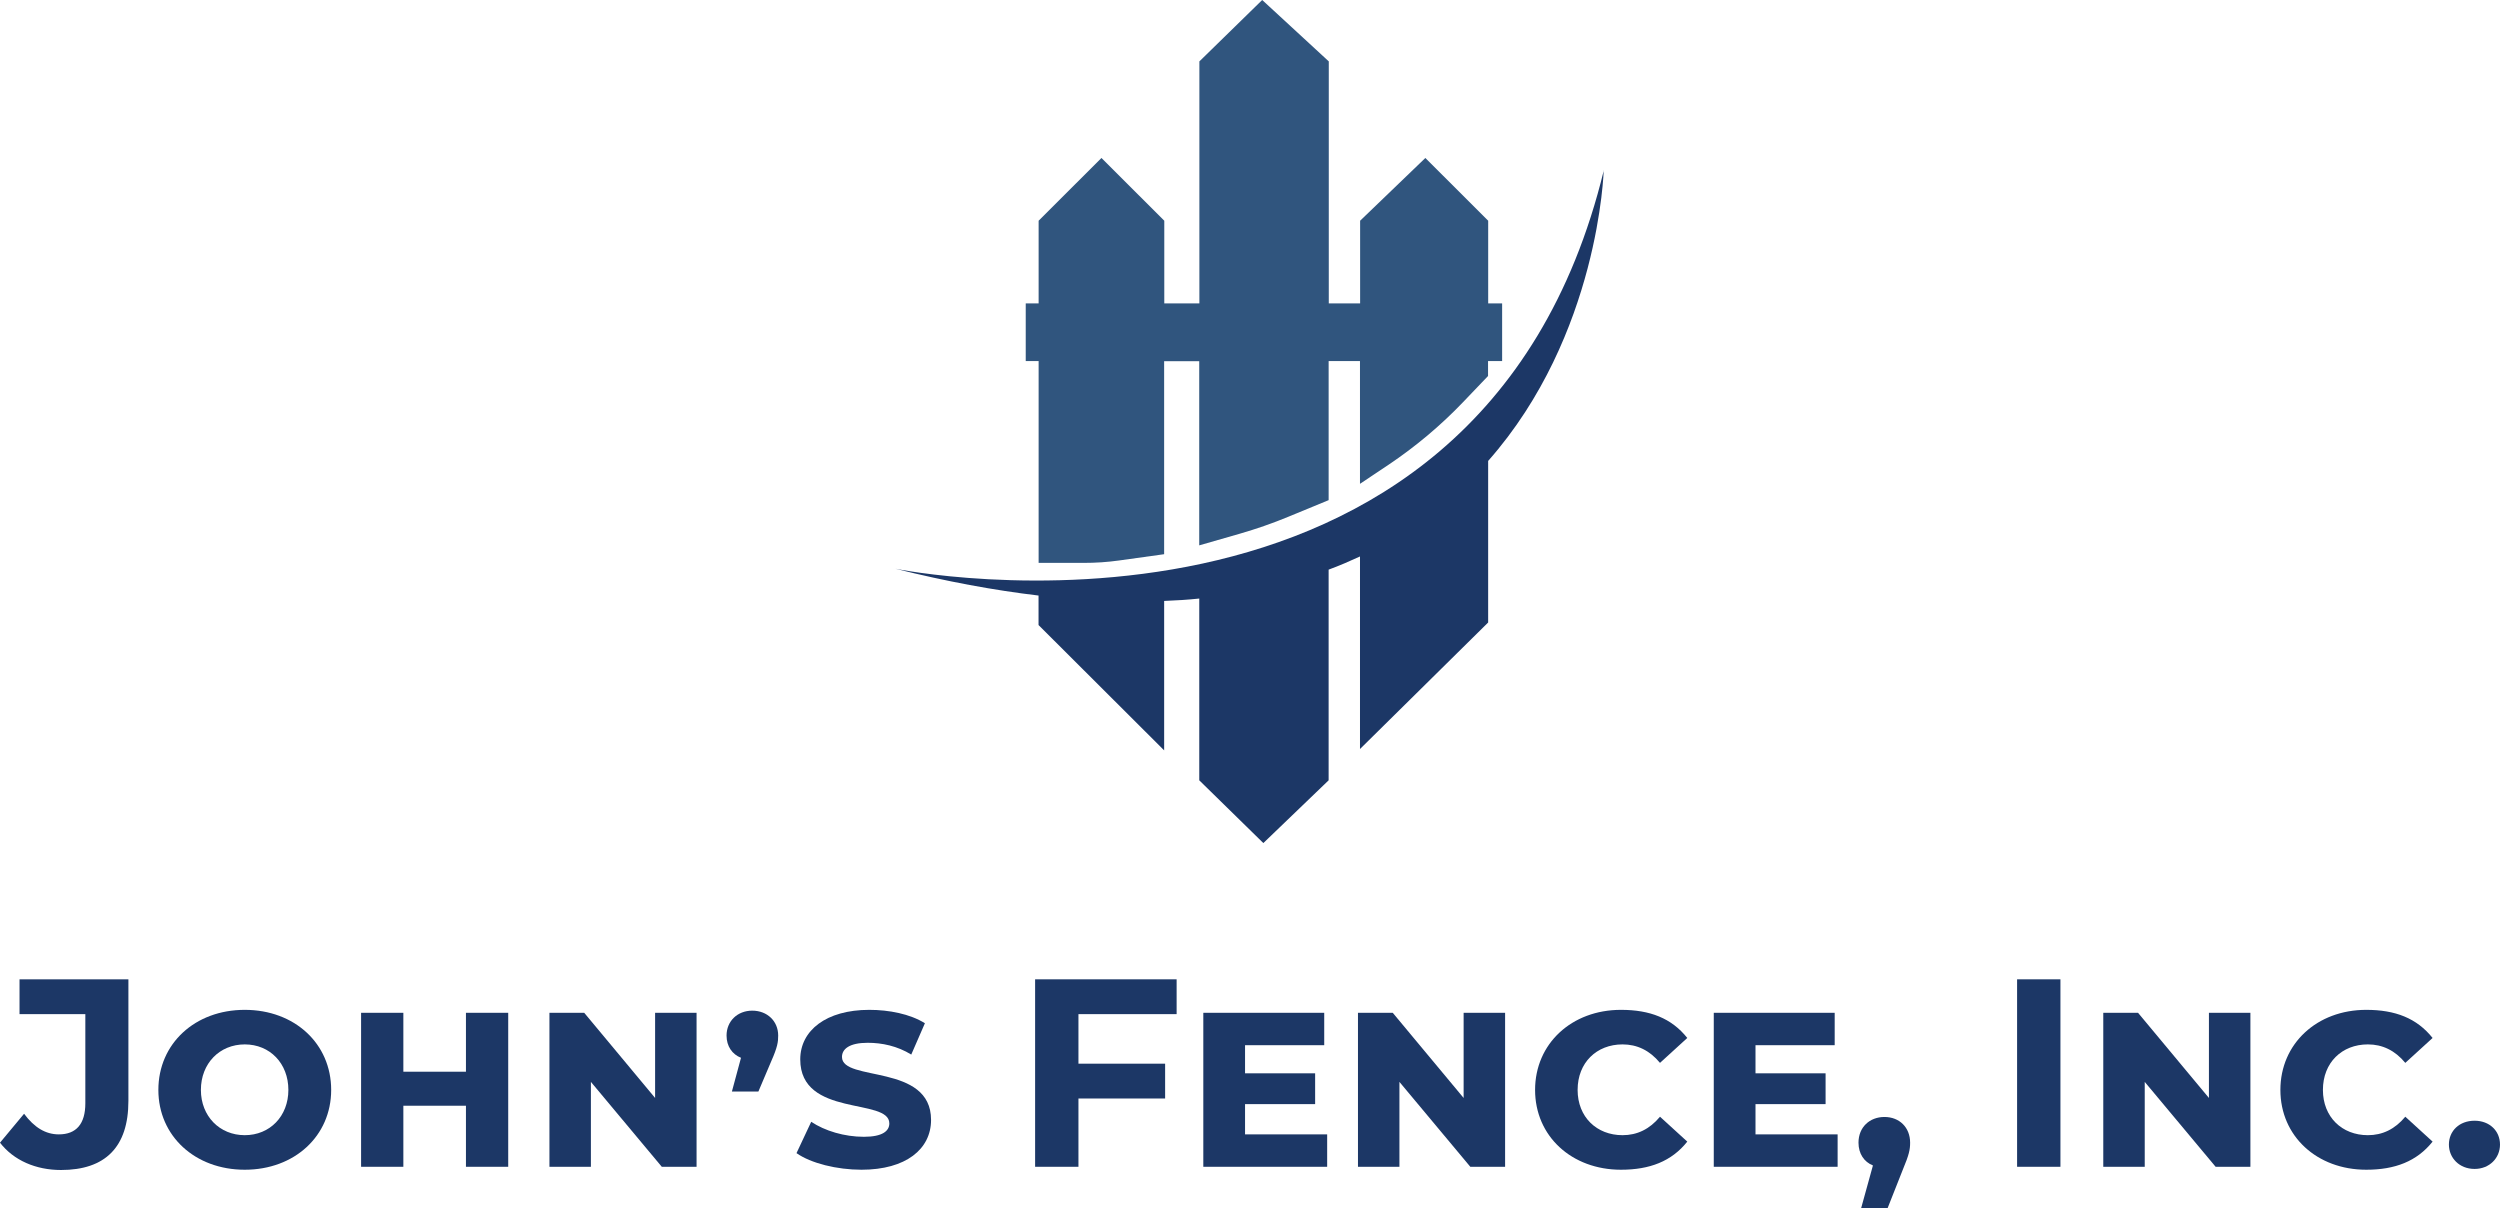
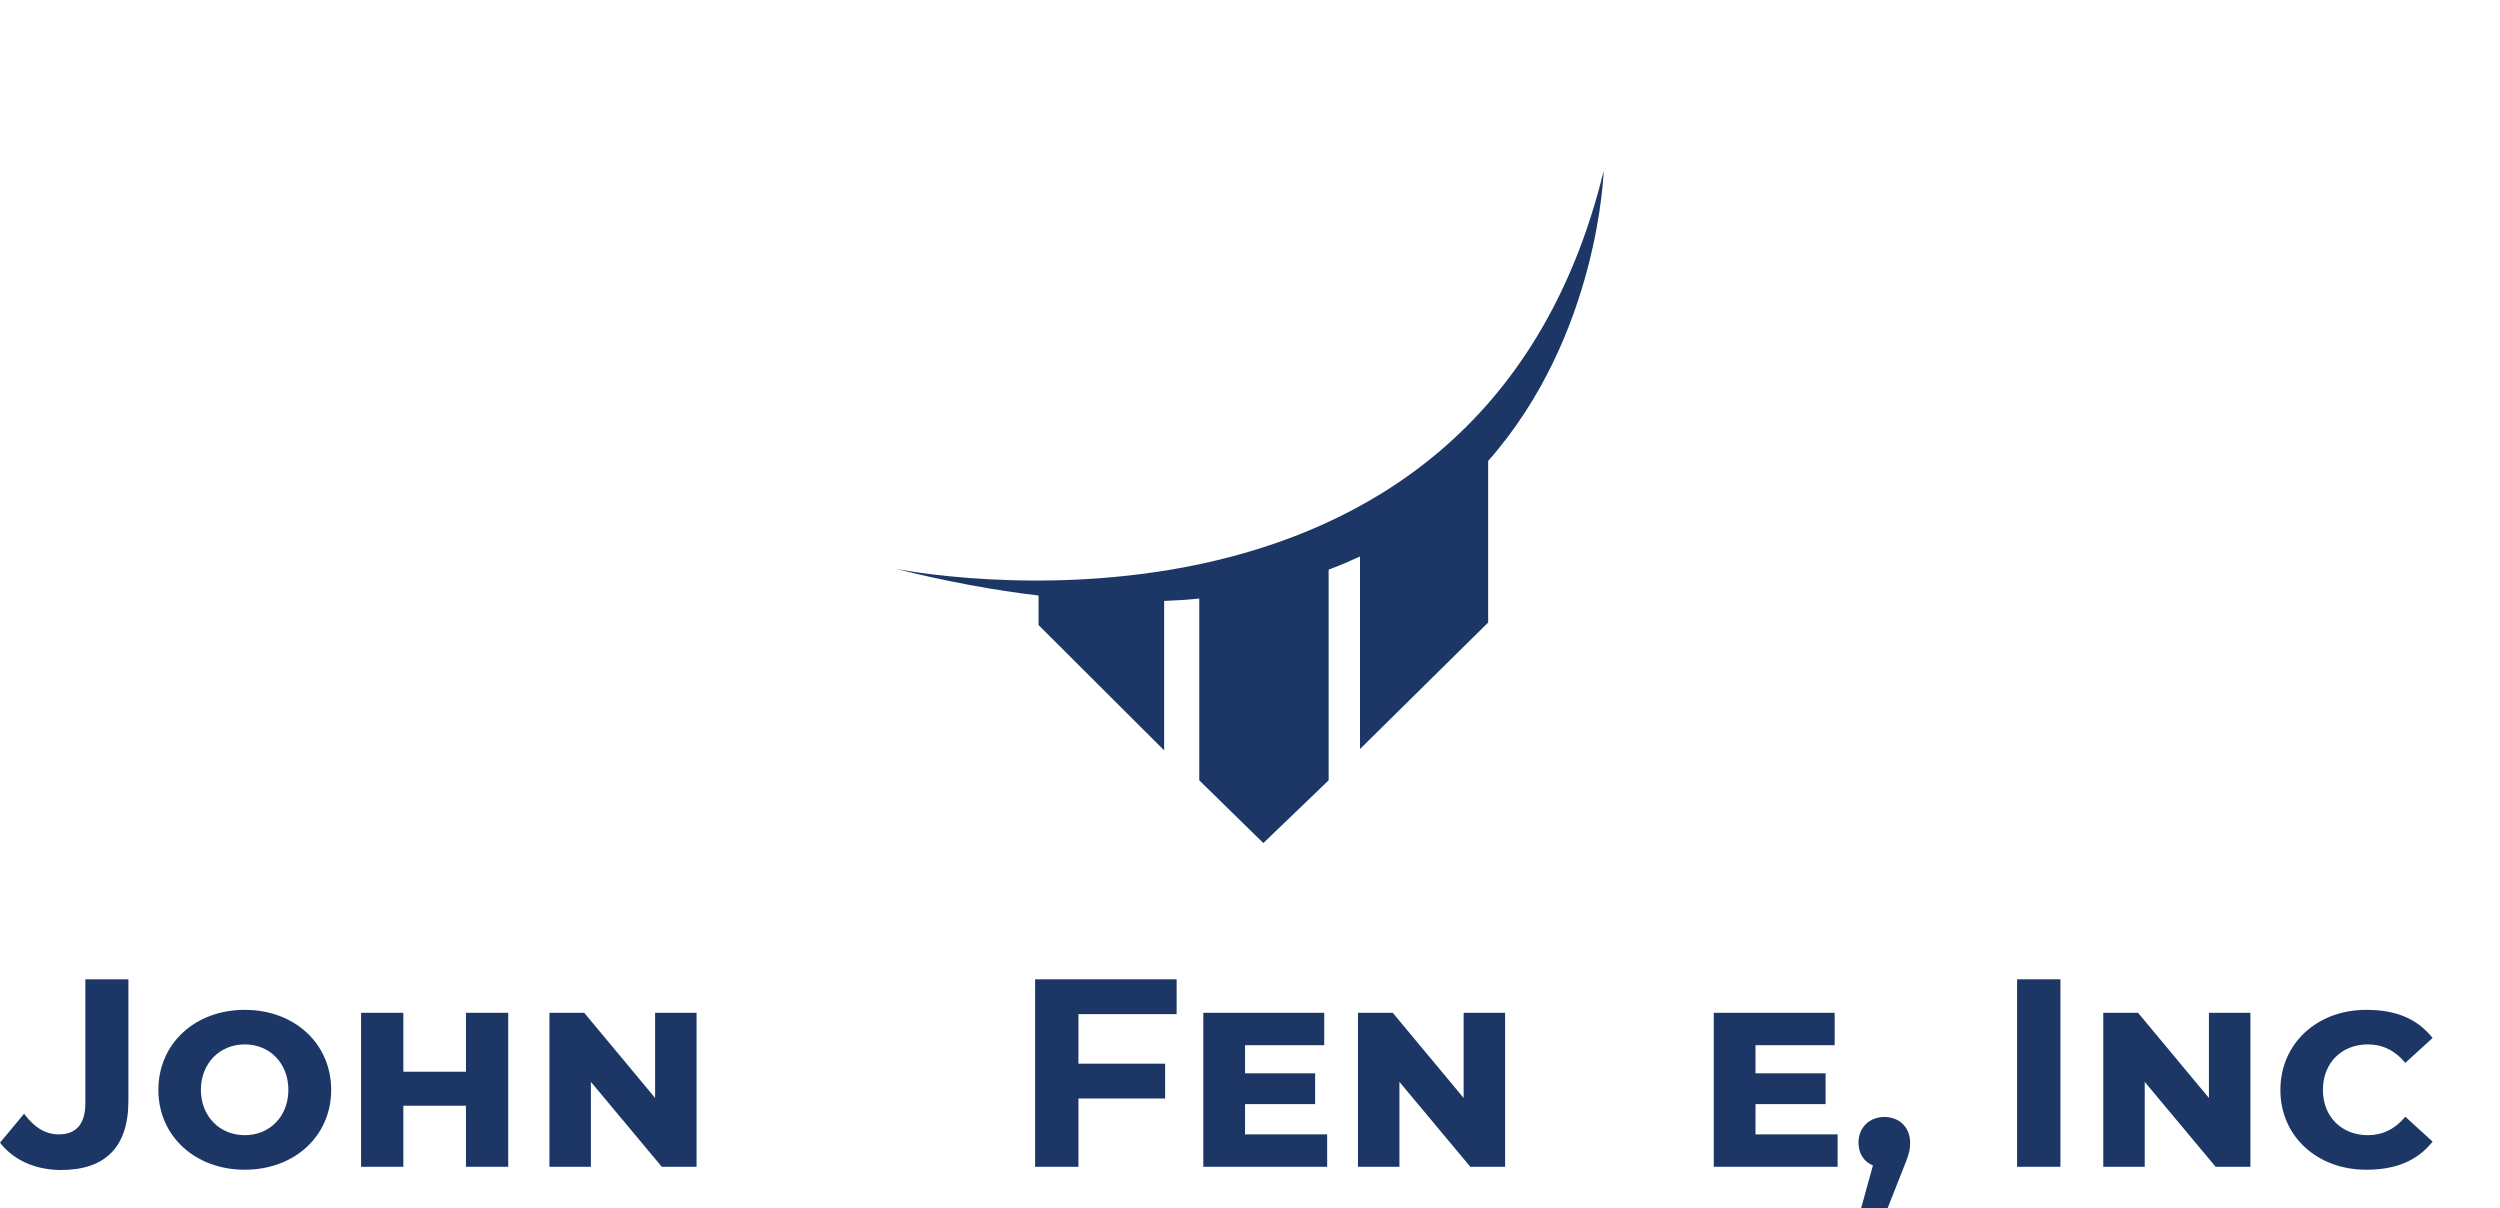
<svg xmlns="http://www.w3.org/2000/svg" width="2055" height="993" viewBox="0 0 2055 993" fill="none">
  <path d="M1318.37 139.853C1215.12 565.36 736 467.507 736 467.507C778.312 478.092 817.416 485.231 853.683 489.539V513.787L956.933 616.81V493.97C966.802 493.601 976.547 492.986 985.799 492.001V641.427L1038.47 693L1092.13 641.427V468.245C1101.14 464.922 1109.65 461.23 1117.91 457.414V615.702L1223.26 511.695V378.885C1314.67 275.37 1318.25 139.853 1318.25 139.853H1318.37Z" fill="#1C3766" />
-   <path d="M1234.88 249.381H1223.29V181.435L1171.64 129.86L1118.02 181.435V249.381H1092.26V50.467L1037.53 0L985.888 50.467V249.381H957.045V181.435L905.398 129.86L853.751 181.435V249.381H843.151V296.77H853.751V462.696H890.73C900.468 462.696 910.205 462.08 919.82 460.726L956.921 455.557V296.893H985.765V448.294L1019.17 438.693C1032.73 434.754 1045.92 430.2 1058.98 424.784L1092.14 411.121V296.77H1117.9V397.704L1141.32 382.072C1163.51 367.178 1184.09 349.945 1202.58 330.62L1223.17 309.079V296.77H1234.75V249.381H1234.88Z" fill="#30557E" />
-   <path d="M50.135 961.74C29.465 961.74 11.214 953.815 0 939.286L19.79 915.511C28.146 926.738 37.381 932.461 48.376 932.461C62.669 932.461 70.145 923.876 70.145 906.925V833.618H16.052V805H105.547V904.944C105.547 943.028 86.416 961.74 50.135 961.74Z" fill="#1C3766" />
+   <path d="M50.135 961.74C29.465 961.74 11.214 953.815 0 939.286L19.79 915.511C28.146 926.738 37.381 932.461 48.376 932.461C62.669 932.461 70.145 923.876 70.145 906.925V833.618V805H105.547V904.944C105.547 943.028 86.416 961.74 50.135 961.74Z" fill="#1C3766" />
  <path d="M201.202 961.52C160.303 961.52 130.178 933.782 130.178 895.918C130.178 857.834 160.303 830.096 201.202 830.096C242.102 830.096 272.226 857.834 272.226 895.918C272.226 933.782 242.102 961.52 201.202 961.52ZM201.202 933.122C221.872 933.122 237.044 917.492 237.044 895.918C237.044 874.124 221.872 858.494 201.202 858.494C180.533 858.494 165.14 874.124 165.14 895.918C165.14 917.492 180.533 933.122 201.202 933.122Z" fill="#1C3766" />
  <path d="M296.815 959.098V832.518H331.557V880.948H383.011V832.518H417.754V959.098H383.011V908.906H331.557V959.098H296.815Z" fill="#1C3766" />
  <path d="M538.495 832.518H572.578V959.098H543.992L485.722 889.314V959.098H451.639V832.518H480.225L538.495 902.522V832.518Z" fill="#1C3766" />
-   <path d="M618.337 830.756C630.651 830.756 639.667 839.342 639.667 851.23C639.667 856.293 639.227 860.475 633.95 872.363L623.395 897.239H601.626L609.102 869.501C601.846 866.639 597.228 860.035 597.228 851.23C597.228 839.342 606.244 830.756 618.337 830.756Z" fill="#1C3766" />
-   <path d="M708.159 961.52C687.929 961.52 666.6 956.237 654.726 947.871L666.82 922.115C678.034 929.6 694.086 934.443 710.138 934.443C725.53 934.443 731.027 929.6 731.027 923.436C731.027 902.082 657.804 918.813 657.804 870.822C657.804 847.047 679.133 830.096 714.536 830.096C730.587 830.096 747.959 833.398 760.273 841.103L749.058 866.859C737.624 859.815 725.09 857.173 713.216 857.173C698.264 857.173 692.107 862.237 692.107 868.841C692.107 889.534 765.33 873.904 765.33 920.574C765.33 944.569 744.66 961.52 708.159 961.52Z" fill="#1C3766" />
  <path d="M967.185 833.618H886.486V874.344H957.73V902.963H886.486V959.098H850.864V805H967.185V833.618Z" fill="#1C3766" />
  <path d="M1023.43 932.461H1090.93V959.098H989.122V832.518H1088.51V859.155H1023.43V882.269H1081.04V907.585H1023.43V932.461Z" fill="#1C3766" />
  <path d="M1203.1 832.518H1237.19V959.098H1208.6L1150.33 889.314V959.098H1116.25V832.518H1144.83L1203.1 902.522V832.518Z" fill="#1C3766" />
-   <path d="M1332.42 961.52C1291.96 961.52 1261.84 934.002 1261.84 895.918C1261.84 857.834 1291.96 830.096 1332.42 830.096C1356.17 830.096 1373.98 836.92 1386.95 853.211L1364.52 873.684C1355.95 863.337 1345.61 858.494 1333.74 858.494C1312.41 858.494 1296.8 873.464 1296.8 895.918C1296.8 918.152 1312.41 933.122 1333.74 933.122C1345.61 933.122 1355.95 928.279 1364.52 917.932L1386.95 938.405C1373.98 954.696 1355.95 961.52 1332.42 961.52Z" fill="#1C3766" />
  <path d="M1443.02 932.461H1510.52V959.098H1408.72V832.518H1508.11V859.155H1443.02V882.269H1500.63V907.585H1443.02V932.461Z" fill="#1C3766" />
  <path d="M1549.01 918.152C1561.32 918.152 1570.12 926.738 1570.12 939.286C1570.12 945.009 1569.24 949.192 1564.18 961.3L1551.65 993H1529.88L1539.55 957.998C1532.3 955.136 1527.68 948.311 1527.68 939.286C1527.68 926.518 1536.91 918.152 1549.01 918.152Z" fill="#1C3766" />
  <path d="M1658.05 959.098V805H1693.68V959.098H1658.05Z" fill="#1C3766" />
  <path d="M1815.74 832.518H1849.83V959.098H1821.24L1762.97 889.314V959.098H1728.89V832.518H1757.47L1815.74 902.522V832.518Z" fill="#1C3766" />
  <path d="M1945.06 961.52C1904.6 961.52 1874.48 934.002 1874.48 895.918C1874.48 857.834 1904.6 830.096 1945.06 830.096C1968.81 830.096 1986.62 836.92 1999.59 853.211L1977.16 873.684C1968.59 863.337 1958.25 858.494 1946.38 858.494C1925.05 858.494 1909.44 873.464 1909.44 895.918C1909.44 918.152 1925.05 933.122 1946.38 933.122C1958.25 933.122 1968.59 928.279 1977.16 917.932L1999.59 938.405C1986.62 954.696 1968.59 961.52 1945.06 961.52Z" fill="#1C3766" />
-   <path d="M2034.11 960.859C2021.58 960.859 2013 951.834 2013 940.827C2013 929.6 2021.58 921.234 2034.11 921.234C2046.42 921.234 2055 929.6 2055 940.827C2055 951.834 2046.42 960.859 2034.11 960.859Z" fill="#1C3766" />
</svg>